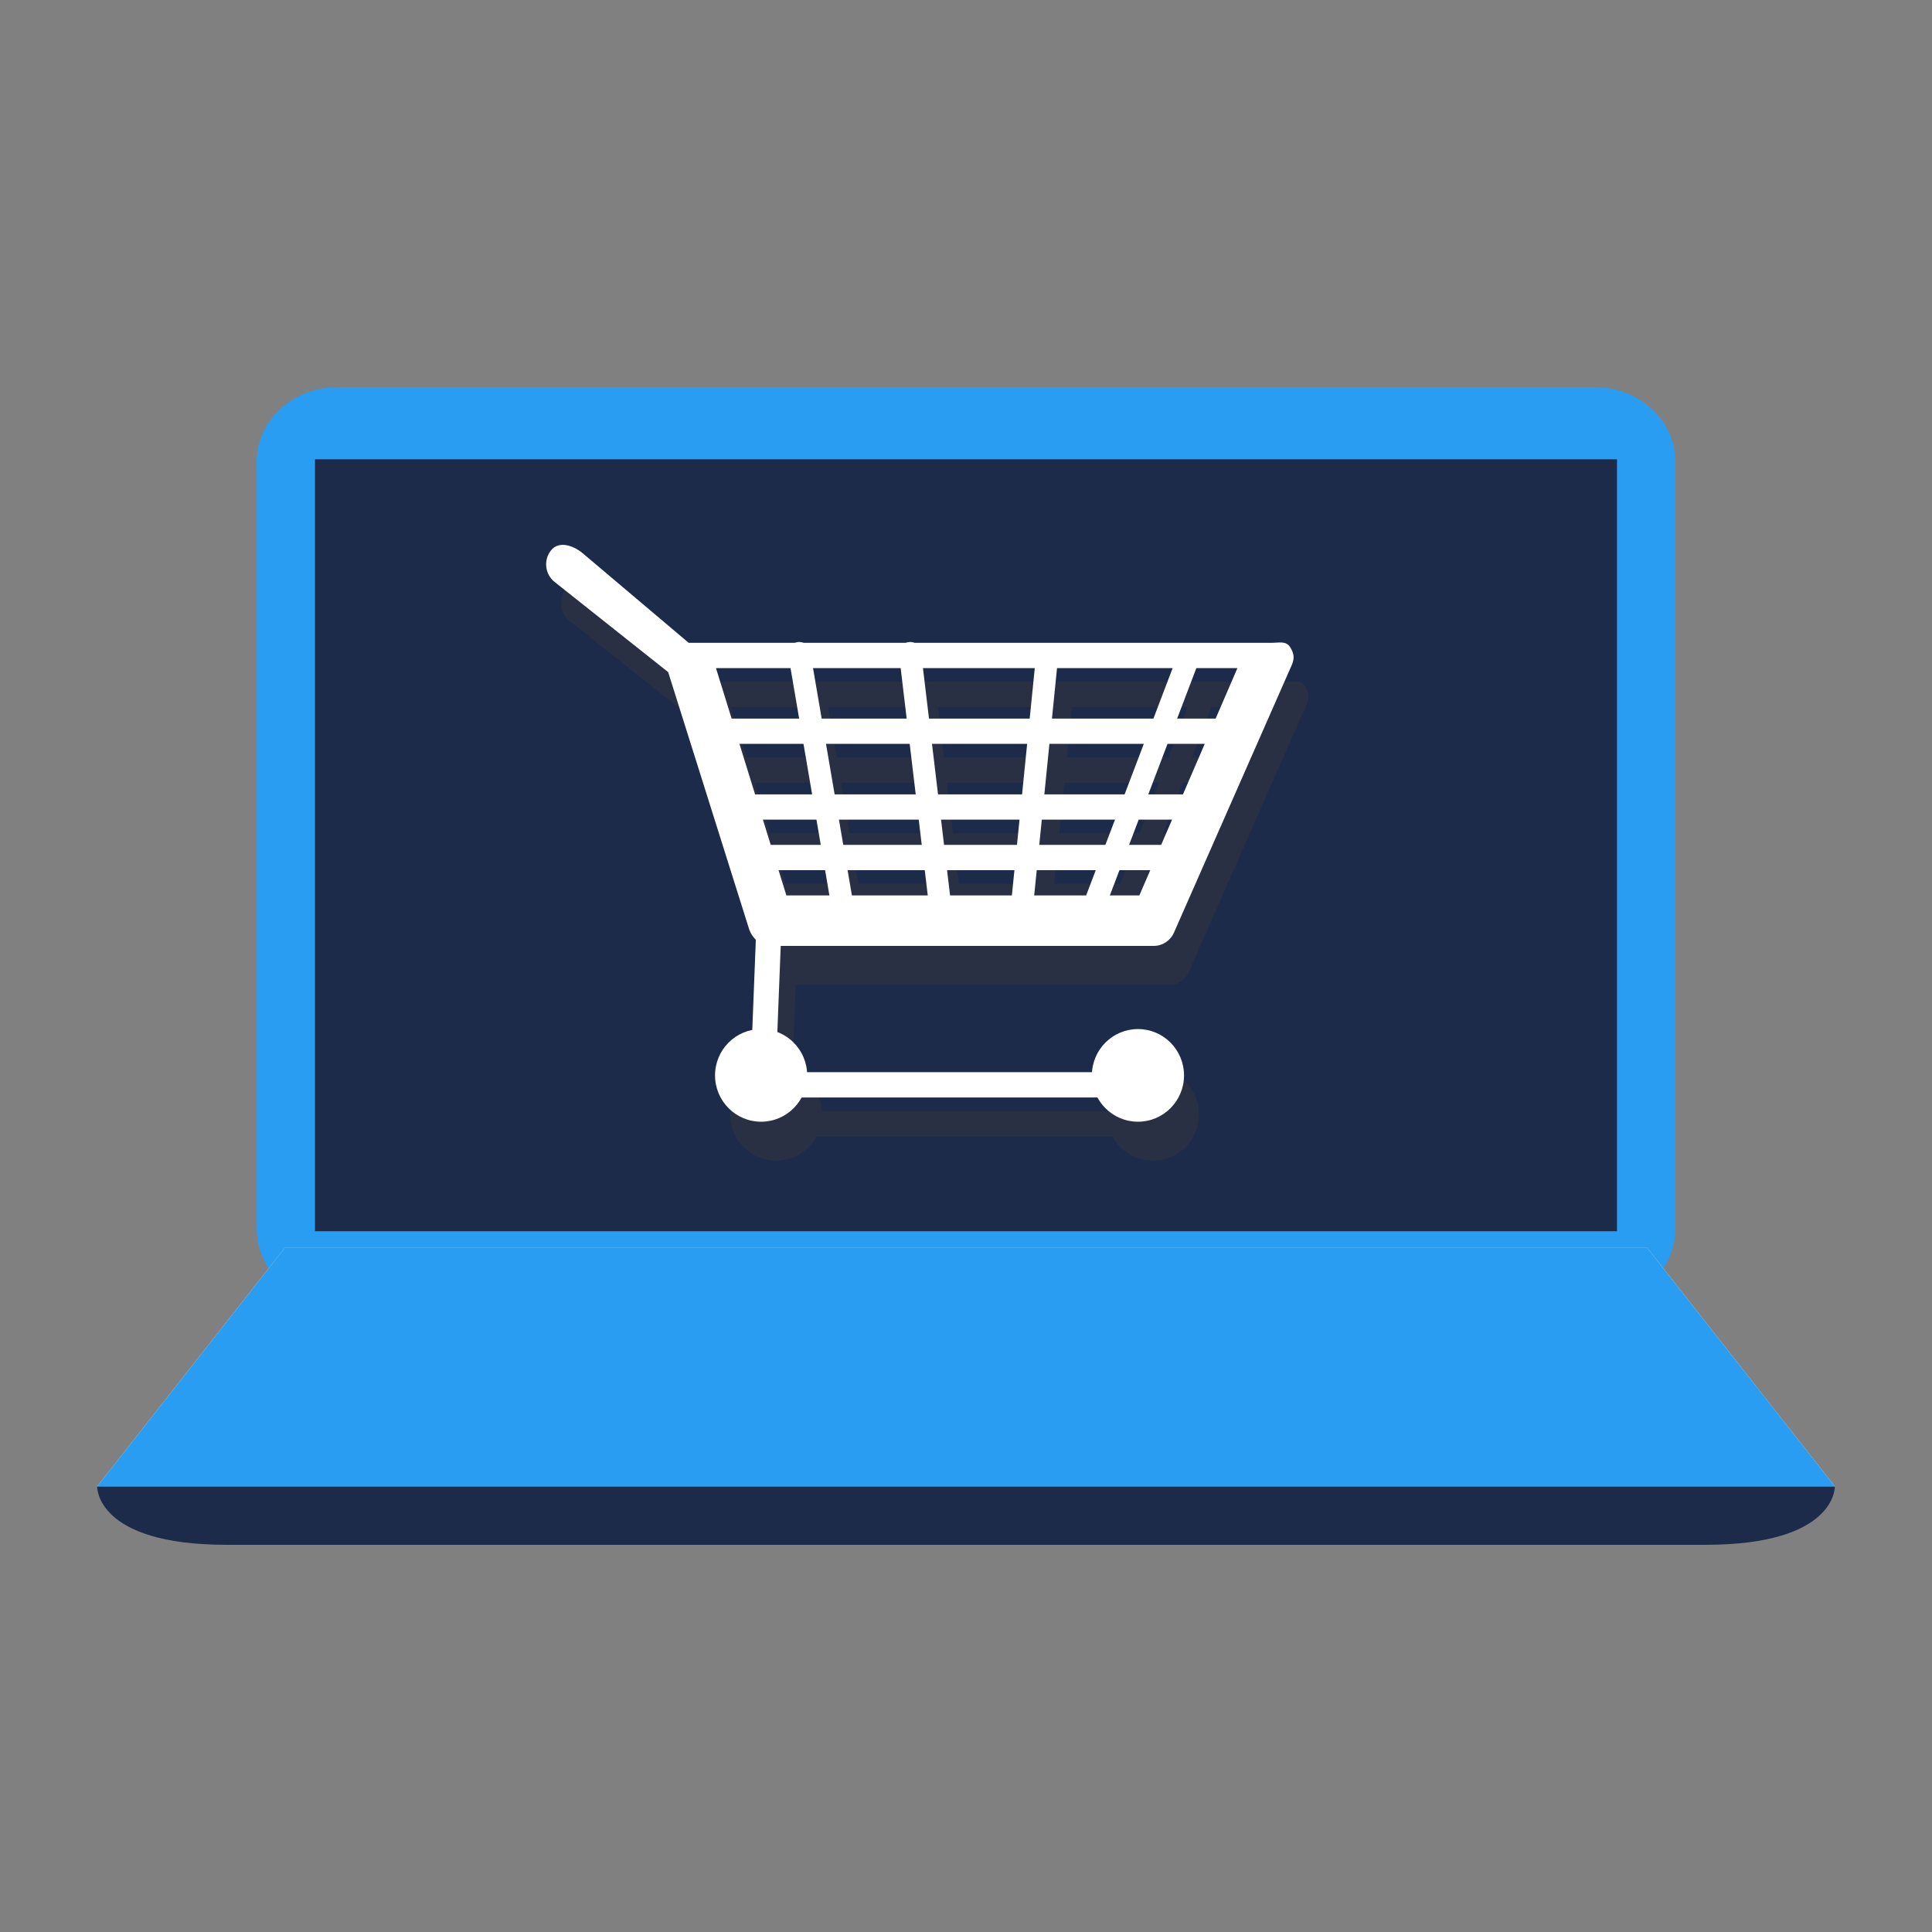
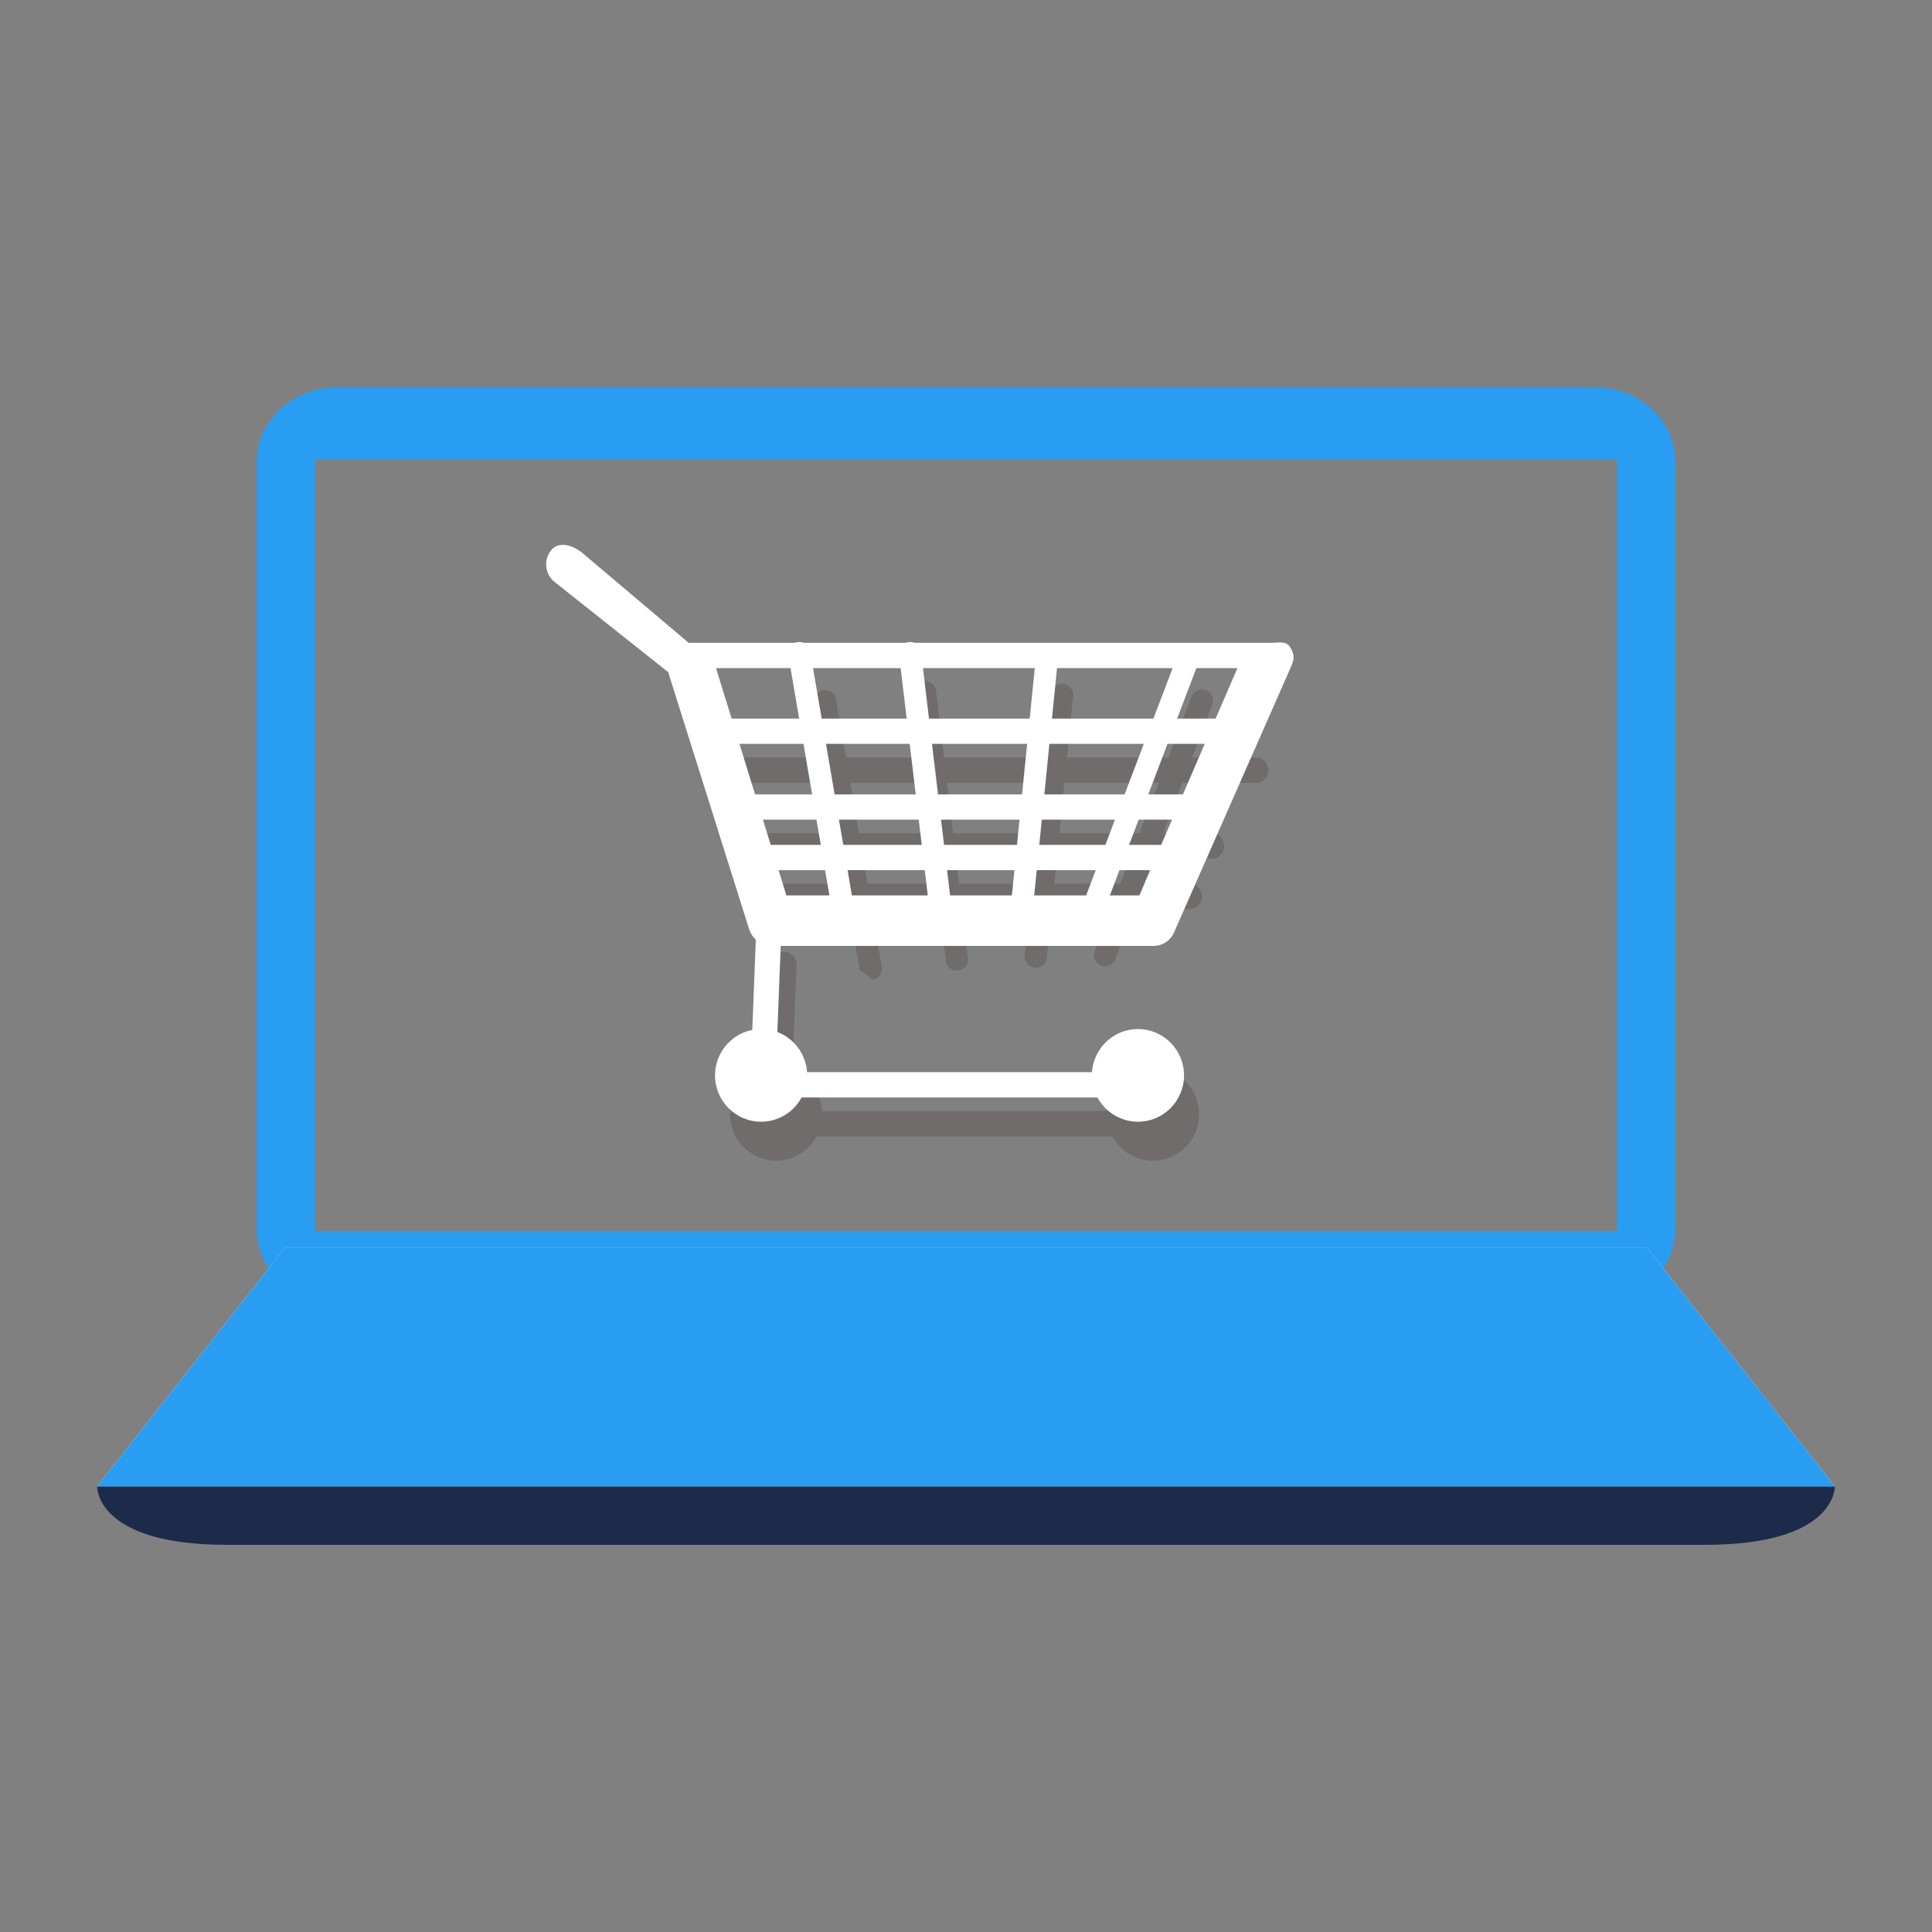
<svg xmlns="http://www.w3.org/2000/svg" version="1.1" x="0px" y="0px" width="100px" height="100px" viewBox="0 0 100 100" enable-background="new 0 0 100 100" xml:space="preserve">
  <rect x="0" y="0" width="100" height="100" fill="#808080" stroke="none" />
  <g id="BACKGROUND">
    <g>
      <g>
-         <rect x="15.721" y="23.067" fill="#1C2B49" width="68.933" height="41.634" />
        <g>
          <path fill="#289DF2" d="M82.546,20.041H17.454c-2.303,0-4.166,1.724-4.166,3.841v39.74c0,2.124,1.863,3.847,4.166,3.847h65.092      c2.305,0,4.166-1.723,4.166-3.847v-39.74C86.712,21.765,84.851,20.041,82.546,20.041z M83.694,63.728H16.304V23.774h67.391      V63.728z" />
          <polygon fill="#F1F1F1" points="85.261,64.592 57.052,64.592 42.948,64.592 14.739,64.592 5.029,76.936 42.948,76.936       57.052,76.936 94.971,76.936     " />
          <path fill="#1C2B49" d="M94.971,76.936H57.052H42.948H5.029c0,0-0.109,3.023,6.696,3.023c4.025,0,19.251,0,31.005,0      c8.097,0,14.541,0,14.541,0c11.754,0,26.978,0,31.005,0C95.08,79.959,94.971,76.936,94.971,76.936z" />
          <polygon fill="#289DF2" points="85.261,64.592 57.271,64.592 57.052,64.592 42.948,64.592 42.73,64.592 14.739,64.592       5.029,76.936 42.948,76.936 57.052,76.936 94.971,76.936     " />
        </g>
      </g>
      <g opacity="0.3">
        <g>
          <g>
            <g>
-               <path fill="#473B3A" d="M60.494,50.976H40.638c-0.498,0-0.941-0.408-1.094-0.886L35.36,36.805l-5.878-4.666        c-0.497-0.392-0.585-1.13-0.192-1.629c0.39-0.5,1.109-0.285,1.611,0.109l5.523,4.668h30.16c0.388,0,0.75-0.109,0.963,0.215        c0.21,0.33,0.244,0.588,0.088,0.943l-6.093,13.842C61.358,50.701,60.947,50.976,60.494,50.976z M41.479,48.36h18.268        l5.079-11.765h-26.99L41.479,48.36z" />
-               <path fill="#473B3A" d="M44.507,50.236c-0.272,0-0.514-0.199-0.563-0.478l-2.366-13.838c-0.053-0.313,0.157-0.613,0.47-0.666        c0.315-0.054,0.607,0.158,0.663,0.471l2.363,13.836c0.055,0.313-0.154,0.613-0.468,0.666        C44.572,50.234,44.541,50.236,44.507,50.236z" />
+               <path fill="#473B3A" d="M44.507,50.236l-2.366-13.838c-0.053-0.313,0.157-0.613,0.47-0.666        c0.315-0.054,0.607,0.158,0.663,0.471l2.363,13.836c0.055,0.313-0.154,0.613-0.468,0.666        C44.572,50.234,44.541,50.236,44.507,50.236z" />
              <path fill="#473B3A" d="M49.524,50.236c-0.284,0-0.532-0.216-0.567-0.509L47.31,35.893c-0.039-0.317,0.185-0.604,0.5-0.64        c0.309-0.049,0.6,0.187,0.638,0.502l1.648,13.835c0.038,0.319-0.186,0.605-0.5,0.642        C49.571,50.236,49.549,50.236,49.524,50.236z" />
              <path fill="#473B3A" d="M53.613,50.092c-0.021,0-0.039,0-0.059-0.004c-0.313-0.031-0.545-0.313-0.513-0.63l1.361-13.549        c0.033-0.315,0.325-0.549,0.628-0.515c0.315,0.03,0.545,0.315,0.513,0.63l-1.361,13.549        C54.151,49.87,53.904,50.092,53.613,50.092z" />
              <path fill="#473B3A" d="M57.196,50.019c-0.067,0-0.139-0.01-0.205-0.037c-0.295-0.115-0.443-0.446-0.332-0.743l5.02-13.188        c0.112-0.301,0.445-0.444,0.74-0.333c0.295,0.114,0.445,0.447,0.329,0.744l-5.016,13.187        C57.644,49.878,57.426,50.019,57.196,50.019z" />
              <path fill="#473B3A" d="M65.081,40.518H37.557c-0.319,0-0.573-0.335-0.573-0.654c0-0.318,0.254-0.652,0.573-0.652h27.524        c0.317,0,0.573,0.334,0.573,0.652C65.654,40.183,65.398,40.518,65.081,40.518z" />
              <path fill="#473B3A" d="M62.787,44.44H38.703c-0.317,0-0.573-0.336-0.573-0.654c0-0.319,0.256-0.655,0.573-0.655h24.084        c0.316,0,0.572,0.336,0.572,0.655C63.359,44.104,63.104,44.44,62.787,44.44z" />
            </g>
            <path fill="#473B3A" d="M61.641,47.054H39.852c-0.319,0-0.575-0.336-0.575-0.652c0-0.319,0.256-0.654,0.575-0.654h21.789       c0.316,0,0.573,0.335,0.573,0.654C62.214,46.718,61.957,47.054,61.641,47.054z" />
          </g>
          <path fill="#473B3A" d="M60.813,58.82H40.252c-0.178,0-0.346-0.073-0.468-0.201c-0.124-0.128-0.189-0.301-0.183-0.479      l0.325-8.251c0.014-0.362,0.325-0.618,0.677-0.628c0.359,0.014,0.638,0.318,0.623,0.679l-0.299,7.572h19.886      c0.359,0,0.65,0.294,0.65,0.654C61.464,58.527,61.173,58.82,60.813,58.82z" />
          <ellipse fill="#473B3A" cx="40.17" cy="57.678" rx="2.384" ry="2.397" />
          <ellipse fill="#473B3A" cx="59.677" cy="57.678" rx="2.385" ry="2.397" />
        </g>
      </g>
      <g>
        <g>
          <g>
            <path fill="#FFFFFF" d="M59.718,48.96H39.863c-0.498,0-0.94-0.406-1.094-0.884l-4.184-13.287l-5.877-4.666       c-0.498-0.393-0.588-1.128-0.193-1.63c0.39-0.5,1.109-0.284,1.609,0.112l5.523,4.668h30.162c0.386,0,0.75-0.112,0.961,0.213       c0.212,0.329,0.246,0.588,0.088,0.945l-6.093,13.839C60.582,48.688,60.171,48.96,59.718,48.96z M40.703,46.347h18.27       l5.076-11.767h-26.99L40.703,46.347z" />
            <path fill="#FFFFFF" d="M43.732,48.22c-0.272,0-0.516-0.199-0.563-0.478l-2.367-13.835c-0.054-0.315,0.156-0.614,0.469-0.669       c0.317-0.053,0.607,0.159,0.663,0.474L44.3,47.547c0.053,0.313-0.156,0.612-0.468,0.665       C43.798,48.218,43.766,48.22,43.732,48.22z" />
            <path fill="#FFFFFF" d="M48.75,48.22c-0.286,0-0.534-0.215-0.566-0.506l-1.65-13.837c-0.037-0.317,0.187-0.604,0.502-0.641       c0.309-0.049,0.6,0.188,0.636,0.502l1.65,13.836c0.036,0.318-0.187,0.605-0.502,0.642C48.795,48.22,48.774,48.22,48.75,48.22z" />
            <path fill="#FFFFFF" d="M52.837,48.076c-0.019,0-0.036,0-0.057-0.003c-0.315-0.032-0.545-0.314-0.515-0.632l1.364-13.547       c0.03-0.316,0.325-0.551,0.626-0.514c0.316,0.03,0.544,0.313,0.514,0.628l-1.361,13.549       C53.378,47.854,53.13,48.076,52.837,48.076z" />
            <path fill="#FFFFFF" d="M56.422,48.005c-0.069,0-0.139-0.013-0.205-0.039c-0.297-0.113-0.443-0.447-0.331-0.743l5.017-13.188       c0.114-0.299,0.445-0.445,0.74-0.333c0.297,0.115,0.445,0.447,0.331,0.745l-5.018,13.186       C56.869,47.864,56.651,48.005,56.422,48.005z" />
            <path fill="#FFFFFF" d="M64.307,38.502H36.782c-0.318,0-0.575-0.335-0.575-0.654s0.257-0.652,0.575-0.652h27.524       c0.315,0,0.573,0.333,0.573,0.652S64.622,38.502,64.307,38.502z" />
            <path fill="#FFFFFF" d="M62.013,42.424H37.929c-0.317,0-0.575-0.335-0.575-0.654c0-0.318,0.258-0.652,0.575-0.652h24.084       c0.316,0,0.573,0.334,0.573,0.652C62.586,42.089,62.329,42.424,62.013,42.424z" />
          </g>
          <path fill="#FFFFFF" d="M60.864,45.04H39.075c-0.317,0-0.573-0.336-0.573-0.655c0-0.318,0.256-0.654,0.573-0.654h21.789      c0.319,0,0.575,0.336,0.575,0.654C61.439,44.704,61.184,45.04,60.864,45.04z" />
        </g>
        <path fill="#FFFFFF" d="M60.037,56.804H39.476c-0.175,0-0.346-0.073-0.468-0.201c-0.122-0.126-0.187-0.301-0.181-0.478     l0.325-8.253c0.012-0.361,0.325-0.615,0.675-0.628c0.359,0.015,0.64,0.319,0.623,0.682l-0.296,7.569h19.883     c0.359,0,0.652,0.295,0.652,0.656C60.689,56.514,60.396,56.804,60.037,56.804z" />
        <ellipse fill="#FFFFFF" cx="39.395" cy="55.662" rx="2.385" ry="2.398" />
        <ellipse fill="#FFFFFF" cx="58.9" cy="55.662" rx="2.385" ry="2.398" />
      </g>
    </g>
  </g>
  <g id="OBJECTS">
</g>
</svg>